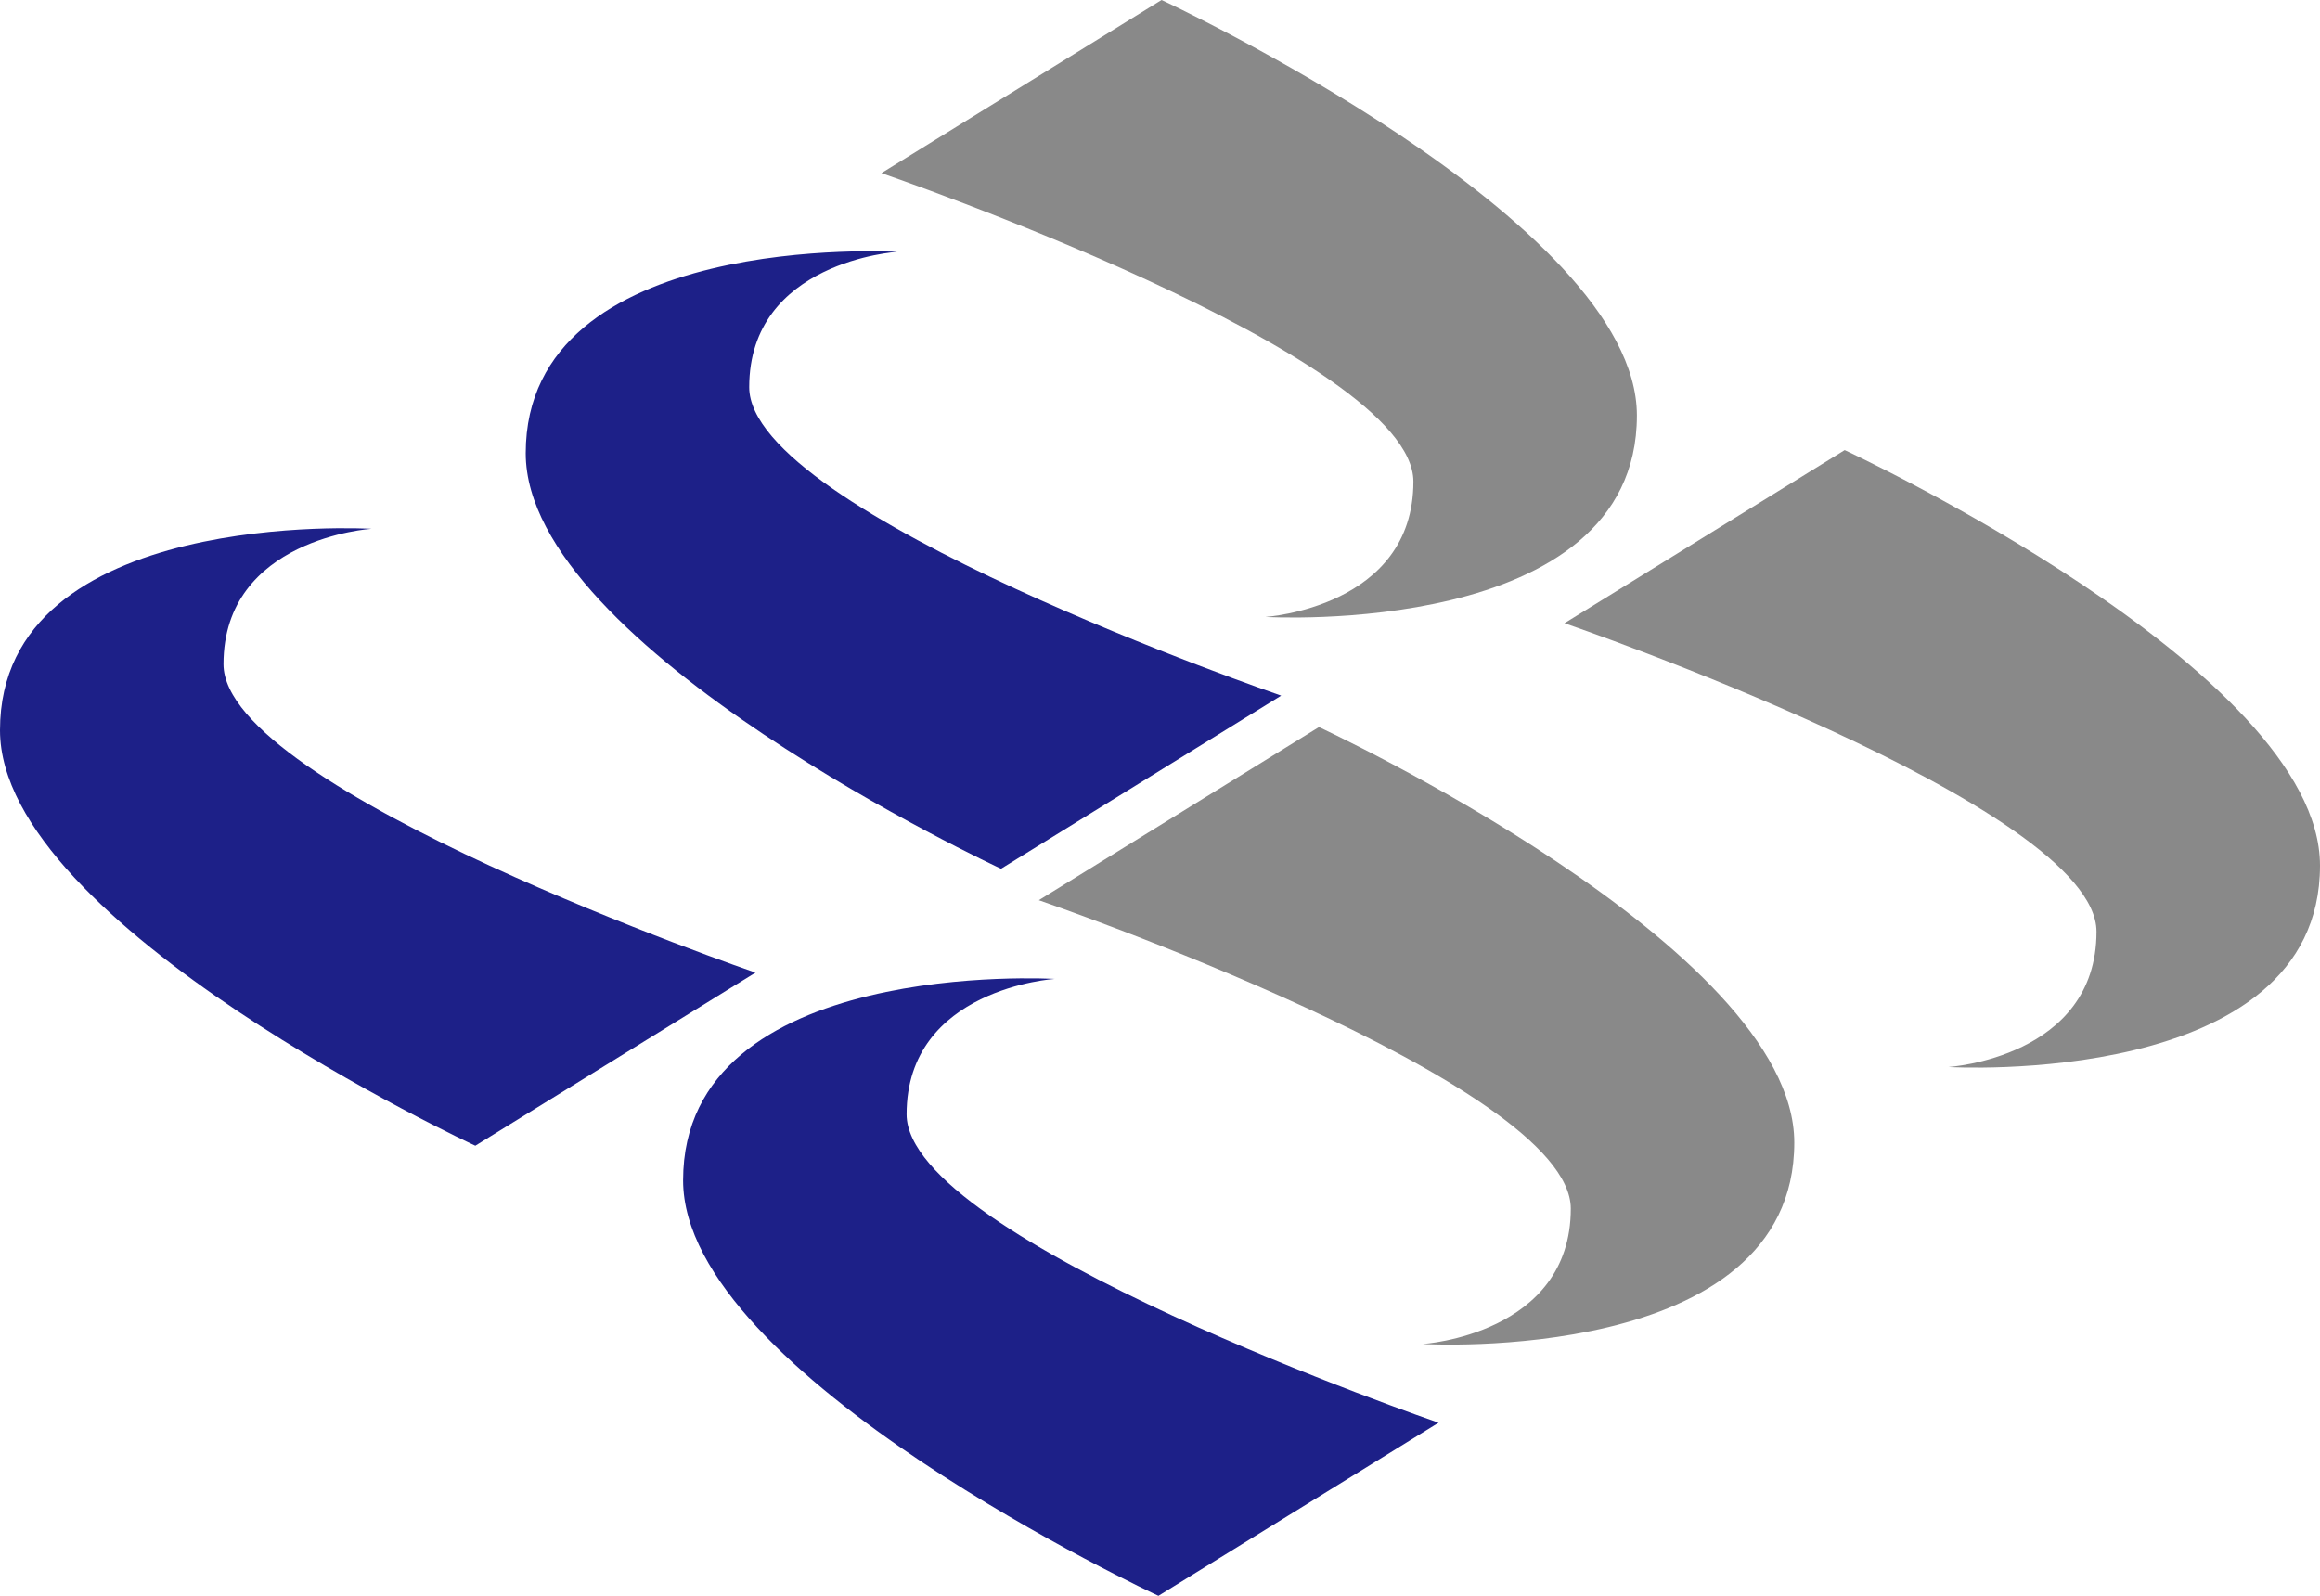
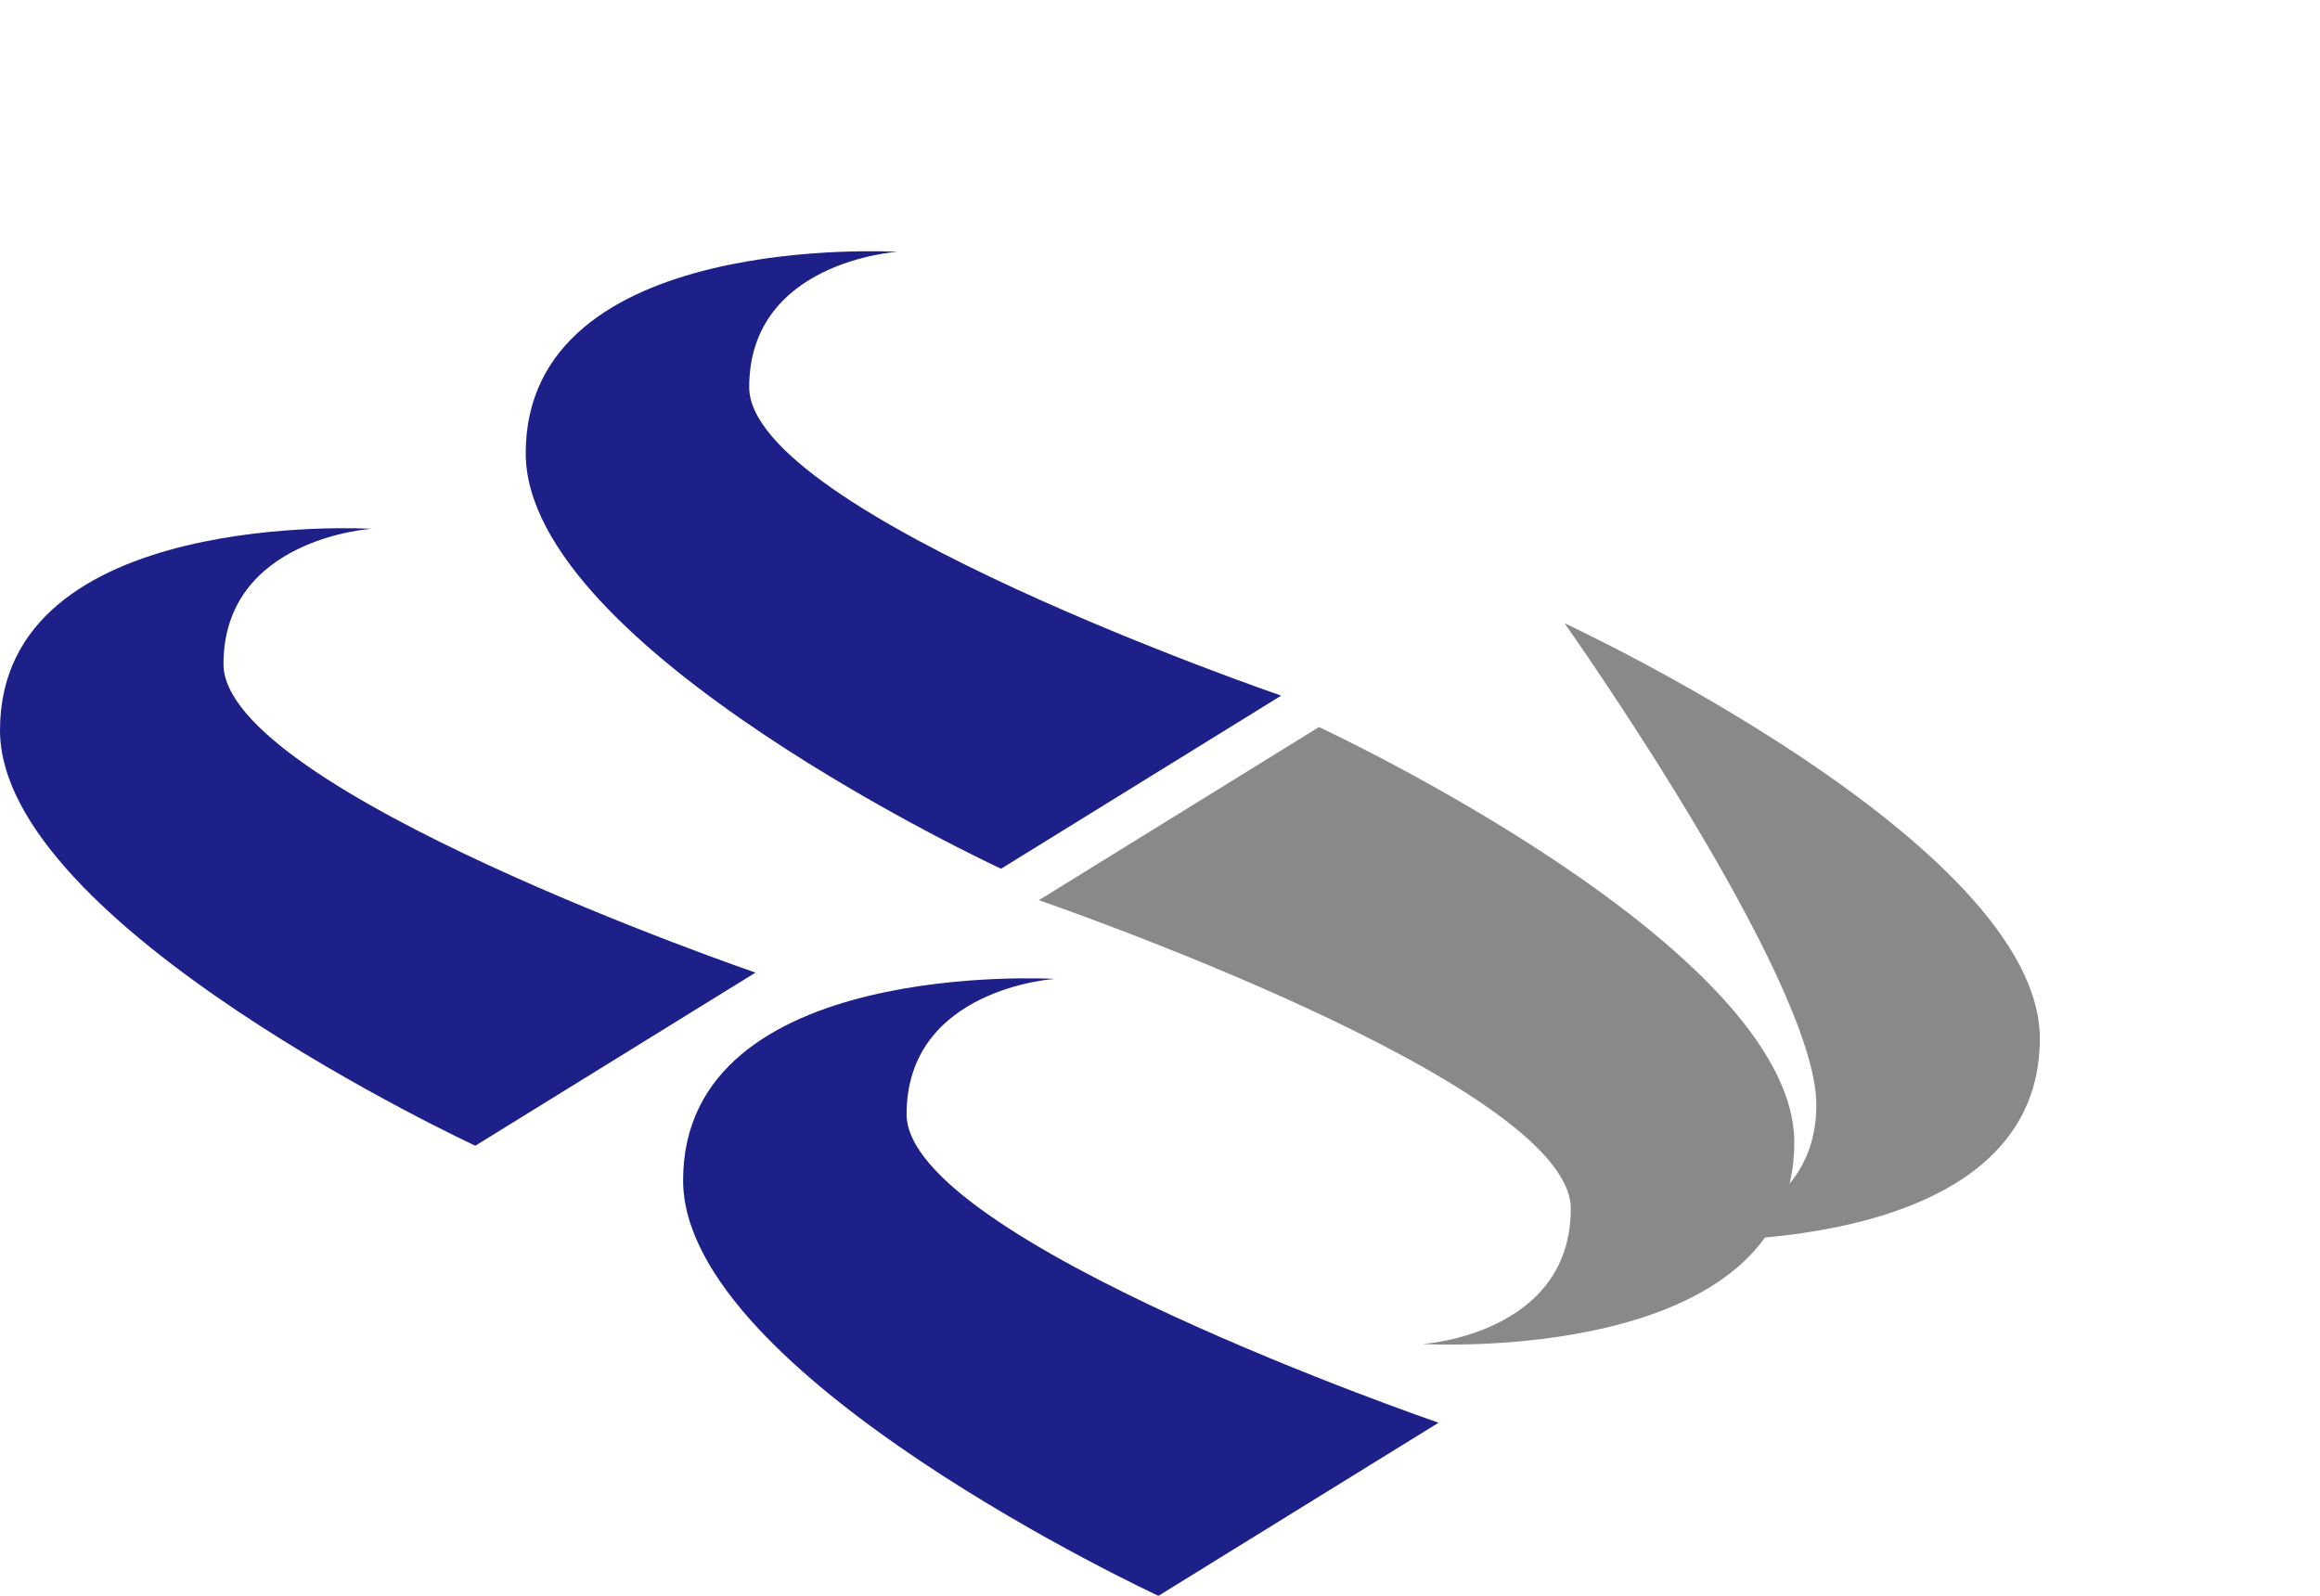
<svg xmlns="http://www.w3.org/2000/svg" version="1.1" id="レイヤー_1" x="0px" y="0px" width="104.231px" height="71.704px" viewBox="0 0 104.231 71.704" enable-background="new 0 0 104.231 71.704" xml:space="preserve">
  <g>
    <path fill="#1D2088" d="M33.942,43.701l-12.587,7.778c0,0-21.355-9.9-21.355-18.668C0,22.77,16.688,23.76,16.688,23.76   s-6.647,0.423-6.647,6.081C10.042,35.499,33.942,43.701,33.942,43.701z" />
    <path fill="#1D2088" d="M64.631,63.925l-12.586,7.778c0,0-21.355-9.9-21.355-18.668c0-10.042,16.688-9.051,16.688-9.051   s-6.647,0.423-6.647,6.081C40.73,55.723,64.631,63.925,64.631,63.925z" />
    <path fill="#1D2088" d="M57.56,31.256l-12.586,7.778c0,0-21.355-9.899-21.355-18.668c0-10.042,16.688-9.051,16.688-9.051   s-6.647,0.423-6.647,6.081C33.659,23.054,57.56,31.256,57.56,31.256z" />
-     <path fill="#898989" d="M70.289,28.002l12.587-7.778c0,0,21.355,9.899,21.355,18.667c0,10.042-16.688,9.052-16.688,9.052   s6.647-0.423,6.647-6.081S70.289,28.002,70.289,28.002z" />
-     <path fill="#898989" d="M39.6,7.778L52.186,0c0,0,21.355,9.9,21.355,18.668c0,10.042-16.688,9.052-16.688,9.052   s6.647-0.423,6.647-6.081C63.501,15.98,39.6,7.778,39.6,7.778z" />
+     <path fill="#898989" d="M70.289,28.002c0,0,21.355,9.899,21.355,18.667c0,10.042-16.688,9.052-16.688,9.052   s6.647-0.423,6.647-6.081S70.289,28.002,70.289,28.002z" />
    <path fill="#898989" d="M46.671,40.447l12.586-7.778c0,0,21.355,9.899,21.355,18.668c0,10.042-16.688,9.051-16.688,9.051   s6.647-0.423,6.647-6.081C70.572,48.65,46.671,40.447,46.671,40.447z" />
  </g>
</svg>